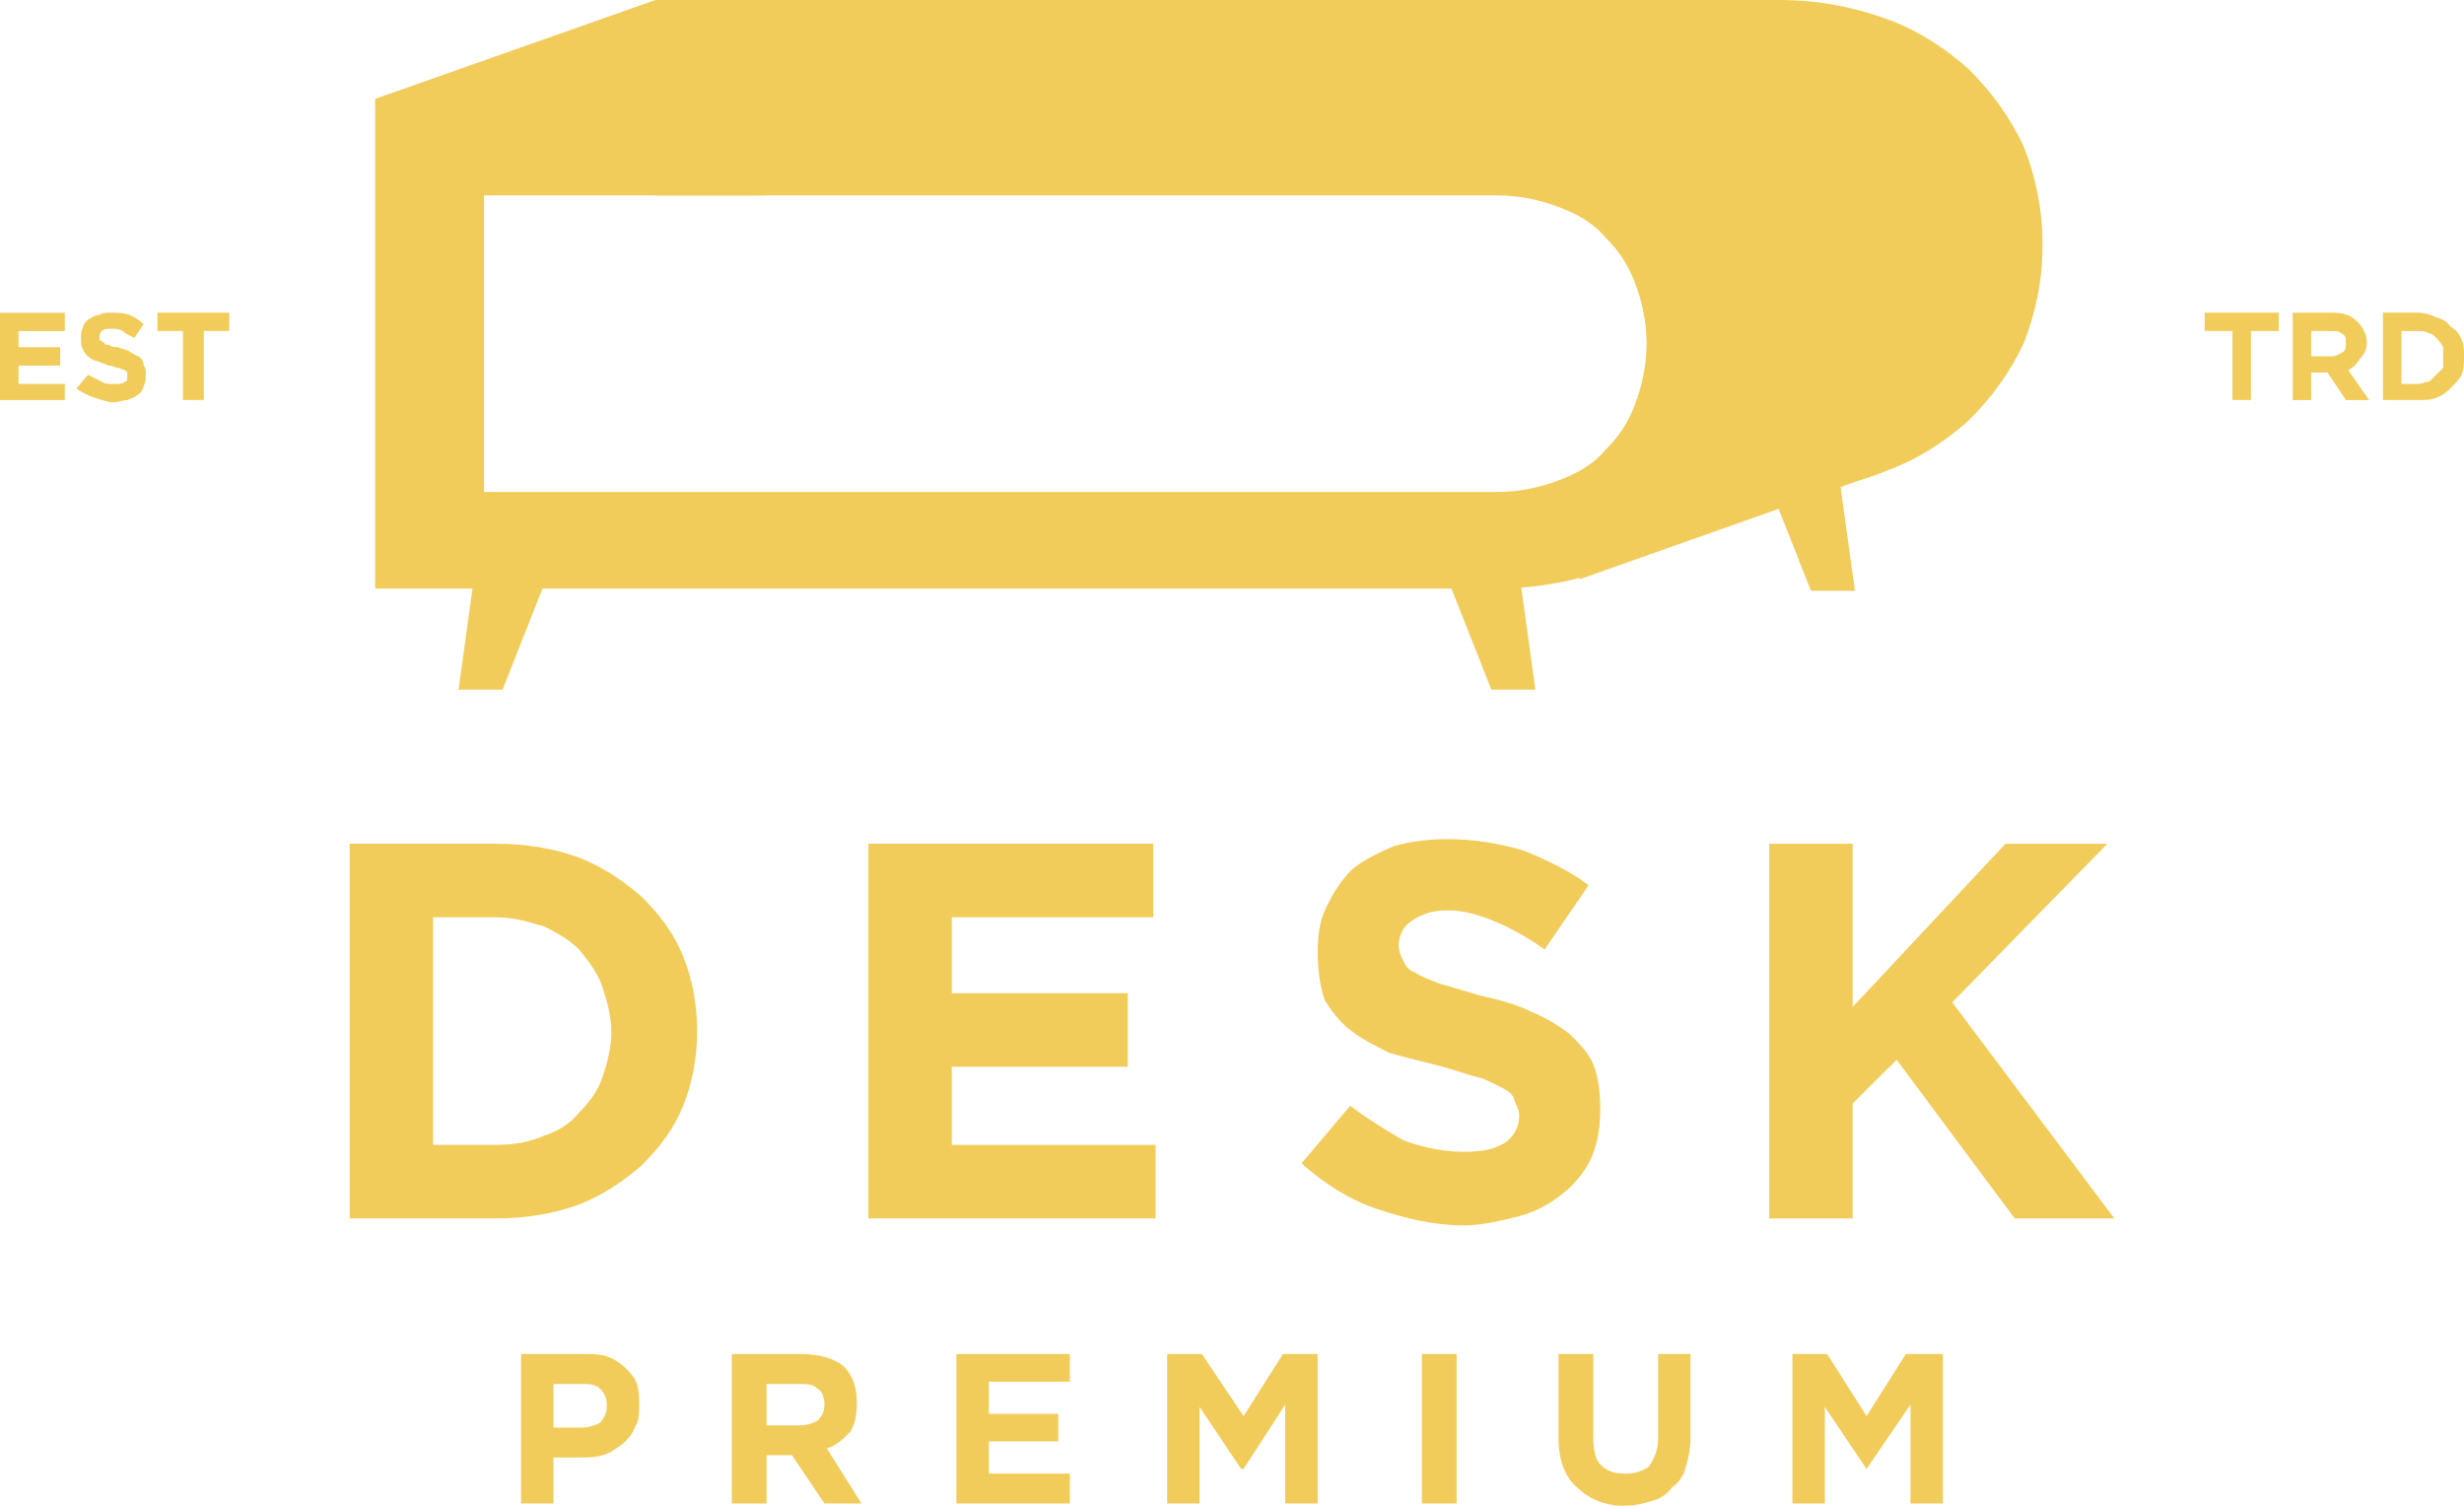
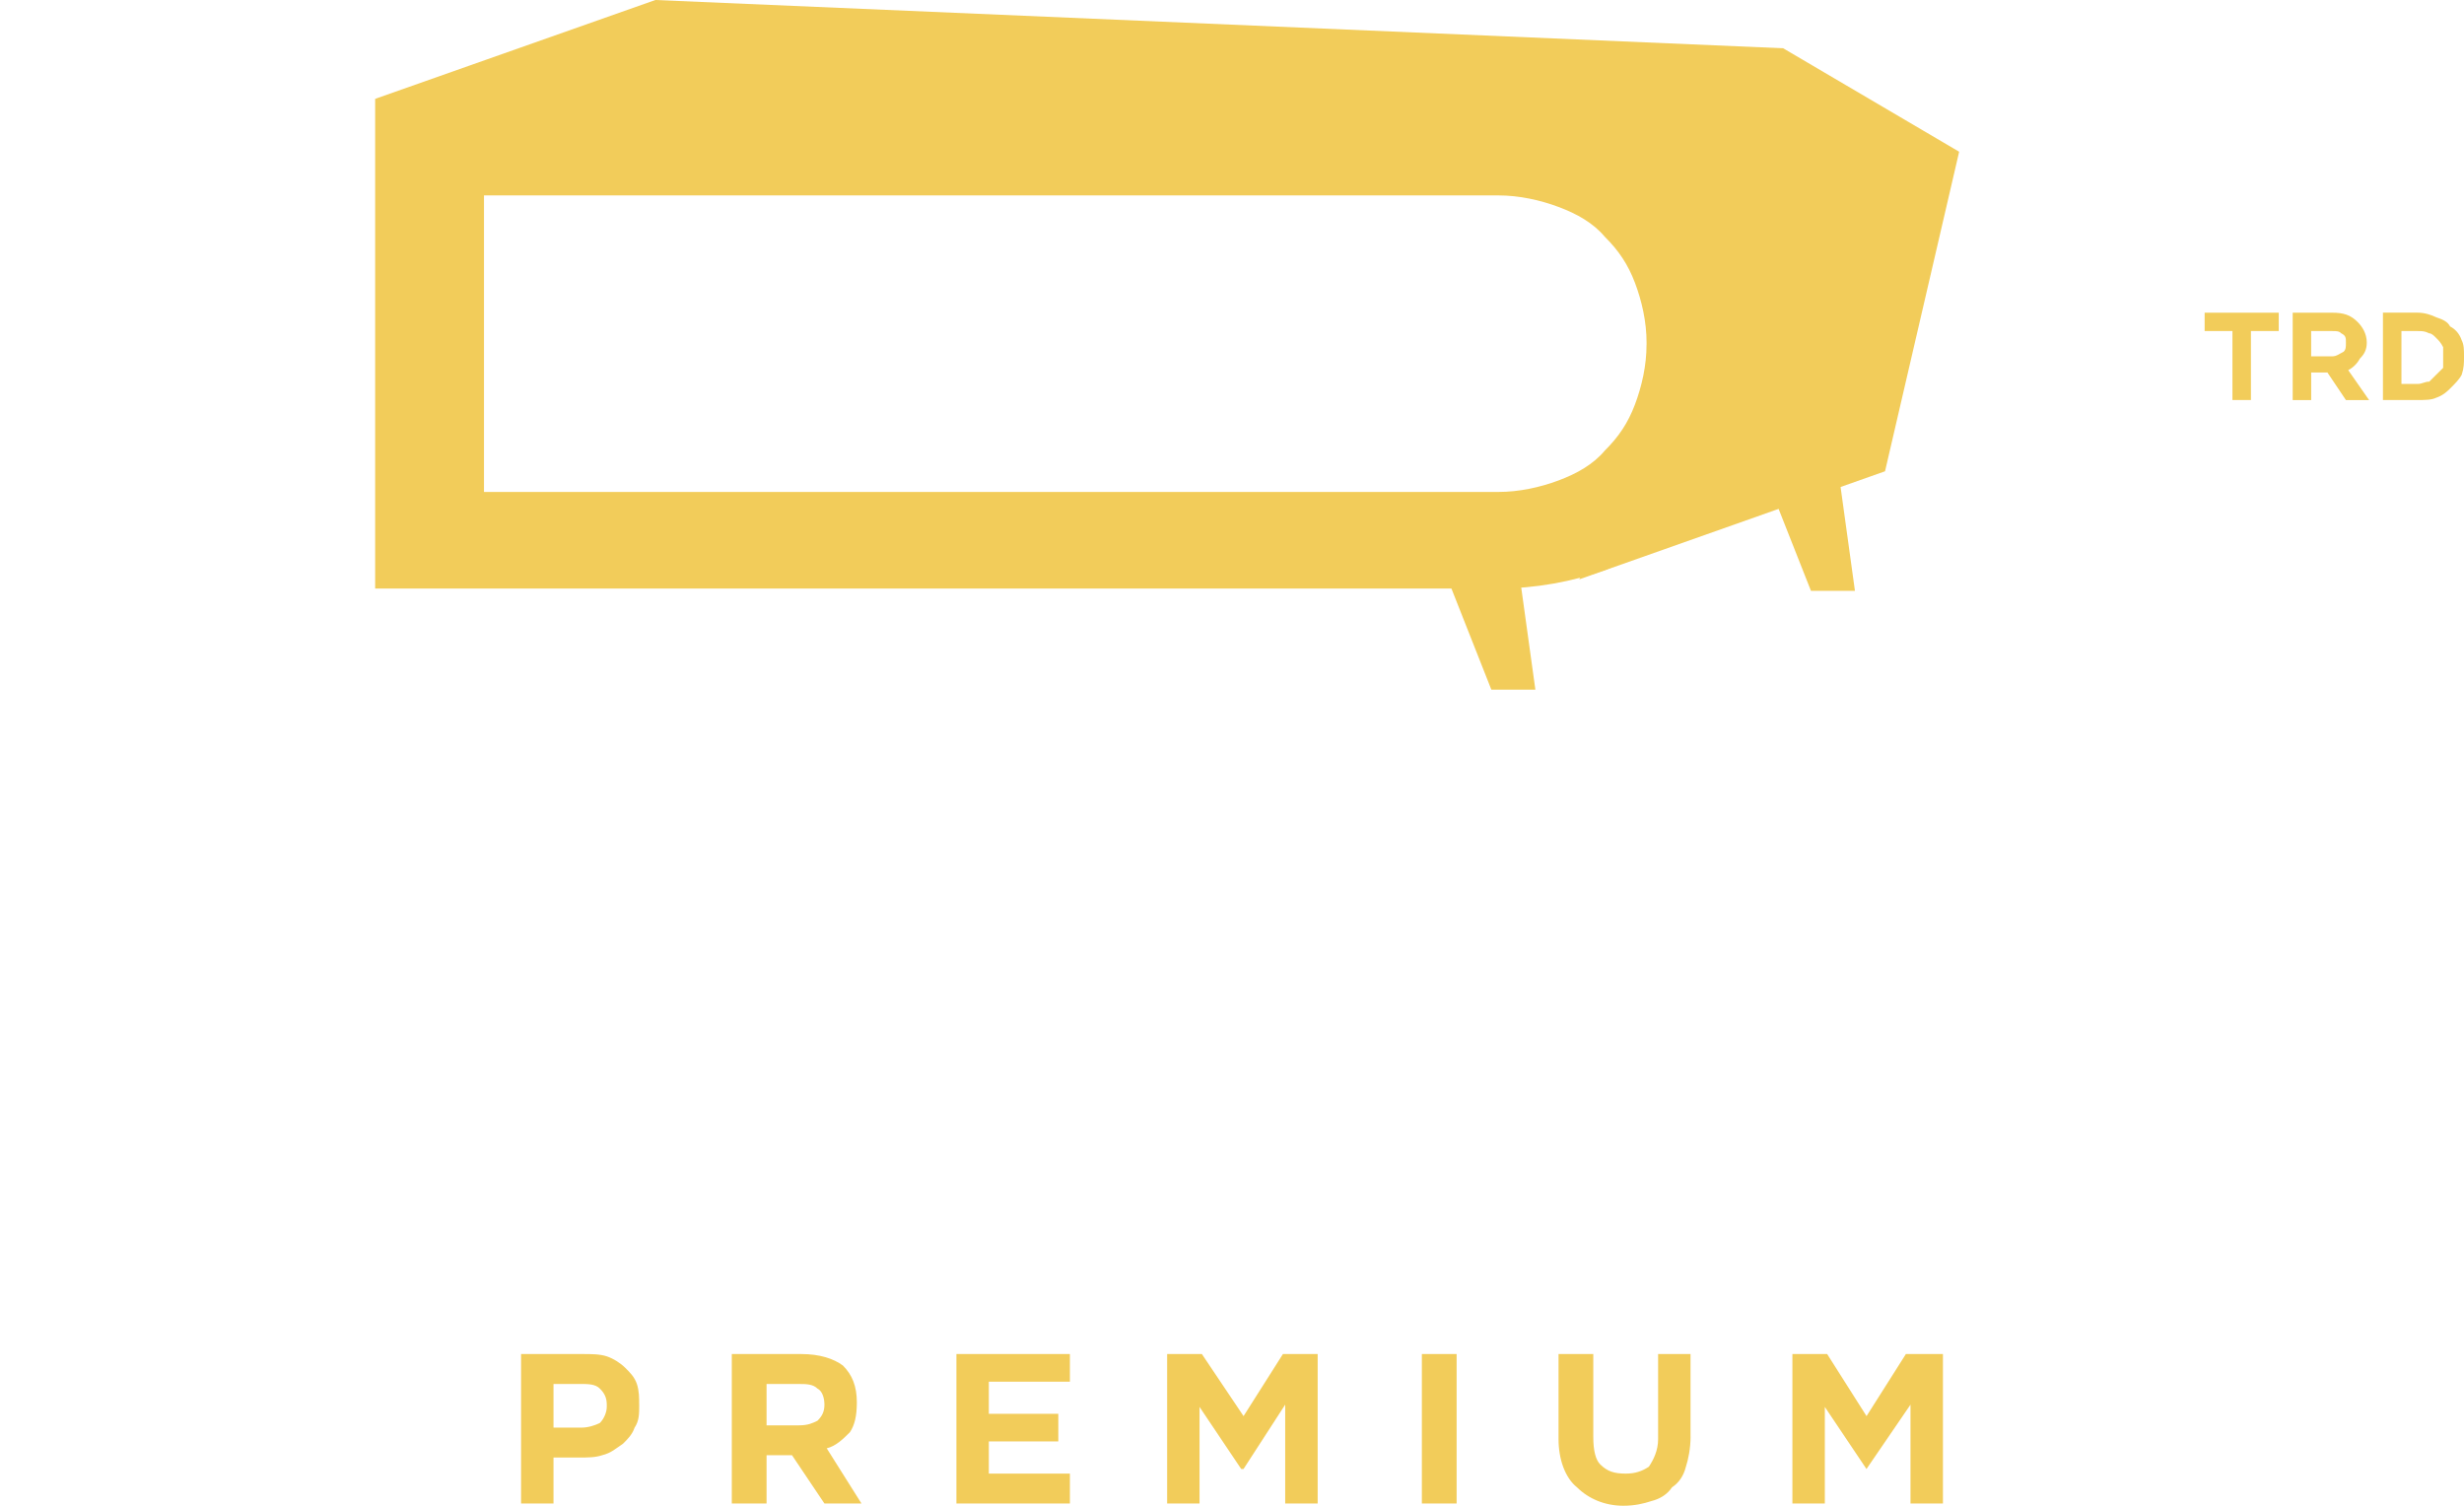
<svg xmlns="http://www.w3.org/2000/svg" width="126" height="77" viewBox="0 0 126 77" fill="none">
  <g clip-path="url(#clip0_180_14370)">
    <path d="M32.685 71.828C32.685 71.475 32.685 71.123 32.567 70.77C32.45 70.417 32.212 70.181 31.974 69.947C31.737 69.711 31.381 69.477 31.028 69.358C30.674 69.239 30.199 69.241 29.843 69.241H26.646V76.883H28.304V74.532H29.606C30.079 74.532 30.435 74.532 30.79 74.415C31.263 74.298 31.501 74.062 31.856 73.828C32.094 73.592 32.33 73.359 32.45 73.006C32.687 72.653 32.687 72.3 32.687 71.83L32.685 71.828ZM31.028 71.945C31.028 72.181 30.91 72.532 30.672 72.768C30.435 72.885 30.079 73.004 29.726 73.004H28.304V70.77H29.606C30.079 70.77 30.435 70.77 30.672 71.005C30.91 71.241 31.028 71.475 31.028 71.828V71.945ZM44.053 76.883L42.276 74.062C42.749 73.945 43.105 73.592 43.46 73.24C43.698 72.887 43.816 72.417 43.816 71.711C43.816 70.888 43.578 70.3 43.105 69.83C42.632 69.477 41.921 69.241 40.974 69.241H37.422V76.883H39.199V74.415H40.501L42.158 76.883H44.053ZM42.158 71.828C42.158 72.181 42.041 72.417 41.803 72.651C41.565 72.768 41.33 72.887 40.856 72.887H39.199V70.772H40.856C41.212 70.772 41.567 70.772 41.803 71.007C42.041 71.124 42.158 71.477 42.158 71.83V71.828ZM54.711 76.883V75.355H50.565V73.709H54.118V72.298H50.565V70.653H54.711V69.241H48.908V76.883H54.711ZM67.381 76.883V69.241H65.604L63.591 72.415L61.46 69.241H59.683V76.883H61.34V71.945L63.471 75.119H63.589L65.72 71.828V76.883H67.377H67.381ZM74.486 76.883V69.241H72.709V76.883H74.486ZM86.448 73.474V69.241H84.79V73.591C84.79 74.179 84.552 74.649 84.317 75.002C83.961 75.238 83.606 75.355 83.133 75.355C82.54 75.355 82.186 75.238 81.831 74.885C81.593 74.649 81.475 74.179 81.475 73.474V69.241H79.698V73.591C79.698 74.649 80.053 75.589 80.644 76.058C81.238 76.645 82.066 76.998 83.013 76.998C83.606 76.998 84.079 76.881 84.435 76.762C84.908 76.645 85.263 76.409 85.501 76.056C85.856 75.821 86.094 75.47 86.212 74.998C86.33 74.645 86.45 74.058 86.45 73.469L86.448 73.474ZM99.355 76.883V69.241H97.46L95.448 72.415L93.435 69.241H91.657V76.883H93.315V71.945L95.445 75.119L97.696 71.828V76.883H99.353H99.355Z" fill="#F2CC5A" />
-     <path d="M3.315 20.456V19.633H0.947V18.694H3.077V17.754H0.947V16.931H3.315V15.992H0V20.46H3.315V20.456ZM7.46 19.163C7.46 18.928 7.46 18.811 7.343 18.694C7.343 18.458 7.225 18.341 7.105 18.224C6.987 18.224 6.867 18.107 6.632 17.988C6.514 17.871 6.276 17.871 6.039 17.752C5.921 17.752 5.683 17.752 5.565 17.635C5.448 17.635 5.328 17.635 5.328 17.518C5.21 17.518 5.21 17.401 5.09 17.401V17.165C5.09 17.087 5.129 17.009 5.208 16.929C5.326 16.812 5.446 16.812 5.681 16.812C5.917 16.812 6.037 16.812 6.274 16.929C6.392 17.046 6.63 17.165 6.867 17.282L7.341 16.576C7.103 16.341 6.867 16.224 6.63 16.107C6.274 15.99 6.037 15.99 5.683 15.99C5.446 15.99 5.21 15.99 5.09 16.107C4.852 16.107 4.735 16.224 4.497 16.343C4.379 16.46 4.259 16.578 4.259 16.695C4.142 16.931 4.142 17.048 4.142 17.284C4.142 17.52 4.142 17.754 4.259 17.871C4.259 17.988 4.377 18.107 4.497 18.224C4.615 18.341 4.852 18.46 4.97 18.46C5.208 18.577 5.326 18.577 5.563 18.696C5.801 18.696 5.919 18.813 6.037 18.813C6.154 18.813 6.274 18.93 6.392 18.93L6.51 19.047V19.282C6.51 19.399 6.51 19.518 6.392 19.518C6.274 19.635 6.037 19.635 5.919 19.635C5.563 19.635 5.326 19.635 5.208 19.518C4.97 19.401 4.735 19.282 4.497 19.166L3.904 19.871C4.259 20.107 4.497 20.224 4.85 20.341C5.206 20.458 5.561 20.577 5.797 20.577C6.033 20.577 6.27 20.46 6.508 20.46C6.746 20.343 6.863 20.343 6.981 20.224C7.219 20.107 7.337 19.871 7.337 19.754C7.454 19.518 7.454 19.401 7.454 19.167L7.46 19.163ZM11.724 16.929V15.99H8.053V16.929H9.355V20.456H10.422V16.929H11.724Z" fill="#F2CC5A" />
    <path d="M116.527 16.929V15.99H112.737V16.929H114.159V20.456H115.105V16.929H116.527ZM121.146 20.456L120.079 18.928C120.317 18.811 120.553 18.575 120.672 18.341C120.91 18.105 121.028 17.871 121.028 17.518C121.028 17.048 120.79 16.695 120.555 16.46C120.199 16.107 119.844 15.99 119.253 15.99H117.24V20.458H118.186V19.047H119.015L119.962 20.458H121.146V20.456ZM119.962 17.516C119.962 17.752 119.962 17.869 119.844 17.986C119.606 18.103 119.488 18.222 119.251 18.222H118.184V16.929H119.251C119.488 16.929 119.606 16.929 119.724 17.046C119.962 17.163 119.962 17.282 119.962 17.516ZM126 18.222C126 17.869 126 17.635 125.882 17.399C125.765 17.046 125.527 16.811 125.289 16.694C125.171 16.458 124.934 16.341 124.578 16.224C124.341 16.107 123.985 15.988 123.632 15.988H121.855V20.456H123.632C123.987 20.456 124.343 20.456 124.578 20.339C124.934 20.222 125.171 19.986 125.289 19.869C125.527 19.633 125.763 19.399 125.882 19.163C126 18.811 126 18.575 126 18.224V18.222ZM124.934 18.222V18.811C124.816 18.928 124.696 19.047 124.578 19.163C124.461 19.28 124.341 19.399 124.223 19.516C123.985 19.516 123.867 19.633 123.63 19.633H122.801V16.929H123.63C123.867 16.929 123.985 16.929 124.223 17.046C124.341 17.046 124.461 17.163 124.578 17.282C124.696 17.399 124.816 17.518 124.934 17.752V18.222Z" fill="#F2CC5A" />
    <path d="M90 17.516C90 15.752 89.644 14.107 89.053 12.578C88.343 11.05 87.514 9.757 86.33 8.582C85.145 7.523 83.724 6.584 82.066 5.995C80.409 5.289 78.514 5.055 76.619 5.055H19.184V30.094H76.619C78.514 30.094 80.409 29.741 82.066 29.154C83.724 28.449 85.145 27.626 86.33 26.451C87.514 25.392 88.343 23.983 89.053 22.454C89.647 20.926 90 19.28 90 17.516ZM84.197 17.633C84.197 18.692 83.959 19.748 83.604 20.69C83.248 21.63 82.775 22.335 82.064 23.041C81.471 23.747 80.642 24.216 79.696 24.569C78.749 24.922 77.683 25.156 76.617 25.156H24.749V9.993H76.619C77.685 9.993 78.749 10.229 79.698 10.582C80.644 10.935 81.475 11.405 82.066 12.11C82.777 12.816 83.25 13.522 83.606 14.461C83.961 15.401 84.199 16.46 84.199 17.518V17.635L84.197 17.633Z" fill="#F2CC5A" />
-     <path d="M23.448 35.268L24.276 29.271H28.067L25.698 35.268H23.448Z" fill="#F2CC5A" />
    <path d="M78.514 35.268L77.683 29.271H73.895L76.263 35.268H78.514Z" fill="#F2CC5A" />
-     <path d="M35.645 52.784V52.667C35.645 51.374 35.407 50.08 34.934 48.904C34.461 47.729 33.75 46.789 32.803 45.847C31.857 45.025 30.79 44.319 29.606 43.849C28.304 43.38 26.882 43.144 25.343 43.144H17.882V62.305H25.343C26.882 62.305 28.304 62.069 29.606 61.599C30.79 61.129 31.857 60.424 32.803 59.601C33.75 58.661 34.461 57.72 34.934 56.544C35.407 55.369 35.645 54.076 35.645 52.782V52.784ZM31.264 52.784C31.264 53.606 31.026 54.429 30.79 55.135C30.553 55.84 30.079 56.427 29.606 56.897C29.133 57.486 28.54 57.837 27.829 58.073C27 58.425 26.289 58.542 25.343 58.542H22.146V46.904H25.343C26.289 46.904 27 47.14 27.829 47.374C28.54 47.727 29.131 48.08 29.606 48.549C30.079 49.138 30.553 49.725 30.79 50.431C31.028 51.136 31.264 51.959 31.264 52.782V52.784ZM59.092 62.307V58.544H48.67V54.548H57.67V50.785H48.67V46.906H58.972V43.144H44.407V62.305H59.092V62.307ZM81.829 56.663C81.829 55.724 81.711 55.018 81.473 54.429C81.236 53.84 80.763 53.37 80.289 52.901C79.696 52.431 79.105 52.078 78.276 51.725C77.566 51.372 76.737 51.138 75.67 50.903C74.842 50.667 74.131 50.433 73.658 50.316C73.064 50.08 72.711 49.963 72.356 49.727C72 49.61 71.882 49.374 71.763 49.14C71.645 48.904 71.525 48.67 71.525 48.318C71.525 47.848 71.763 47.378 72.118 47.142C72.591 46.789 73.184 46.553 74.013 46.553C74.842 46.553 75.67 46.789 76.499 47.142C77.328 47.495 78.157 47.965 78.985 48.553L81.236 45.263C80.289 44.557 79.105 43.97 77.921 43.498C76.737 43.146 75.435 42.91 74.013 42.91C73.067 42.91 72.118 43.027 71.289 43.263C70.46 43.615 69.75 43.968 69.159 44.438C68.566 45.027 68.212 45.614 67.857 46.319C67.501 47.025 67.383 47.731 67.383 48.67C67.383 49.61 67.501 50.435 67.739 51.138C68.094 51.725 68.567 52.314 69.041 52.667C69.634 53.137 70.343 53.489 71.054 53.842C71.882 54.078 72.831 54.312 73.777 54.548C74.606 54.784 75.199 55.018 75.79 55.137C76.263 55.373 76.619 55.49 76.974 55.724C77.212 55.84 77.448 56.076 77.448 56.312C77.566 56.548 77.685 56.782 77.685 57.018C77.685 57.605 77.448 58.077 76.974 58.429C76.381 58.782 75.79 58.899 74.844 58.899C73.777 58.899 72.713 58.663 71.764 58.31C70.936 57.841 69.987 57.252 69.041 56.548L66.555 59.488C67.739 60.547 69.041 61.369 70.463 61.839C71.884 62.309 73.304 62.662 74.844 62.662C75.79 62.662 76.739 62.426 77.685 62.192C78.514 61.956 79.225 61.603 79.936 61.016C80.529 60.547 81.002 59.958 81.358 59.254C81.713 58.431 81.831 57.609 81.831 56.667L81.829 56.663ZM108.118 62.307L99.829 51.257L107.763 43.146H102.553L94.737 51.491V43.146H90.473V62.307H94.737V56.429L96.987 54.195L103.026 62.307H108.118Z" fill="#F2CC5A" />
-     <path d="M104.447 12.578V12.461C104.447 10.699 104.092 9.051 103.501 7.523C102.79 5.995 101.843 4.702 100.659 3.527C99.475 2.468 98.053 1.528 96.396 0.94C94.738 0.351 92.961 0 90.948 0H33.514V9.993H39.079V4.938H90.948C92.132 4.938 93.199 5.174 94.145 5.525C95.092 5.876 95.803 6.464 96.514 7.053C97.225 7.759 97.698 8.582 98.053 9.521C98.409 10.461 98.646 11.402 98.646 12.578C98.646 13.754 98.409 14.812 98.053 15.635C97.698 16.574 97.225 17.397 96.514 17.986C95.803 18.692 95.092 19.161 94.145 19.631C93.199 19.984 92.132 20.101 90.948 20.101H88.698V25.039H90.948C92.961 25.039 94.738 24.803 96.396 24.099C98.053 23.511 99.475 22.571 100.659 21.512C101.843 20.337 102.79 19.044 103.501 17.516C104.094 15.988 104.447 14.342 104.447 12.578Z" fill="#F2CC5A" />
    <path fill-rule="evenodd" clip-rule="evenodd" d="M19.184 5.055L33.514 0L91.184 2.468L100.184 7.759L96.394 24.099L80.762 29.624L82.184 26.098L86.921 17.986L82.895 9.521L72.829 6.23L23.092 6.7L19.184 5.055Z" fill="#F2CC5A" />
    <path d="M94.855 30.213L94.026 24.216H90.238L92.606 30.213H94.855Z" fill="#F2CC5A" />
  </g>
  <defs>
    <clipPath id="clip0_180_14370">
      <rect width="126" height="77" fill="white" />
    </clipPath>
  </defs>
</svg>